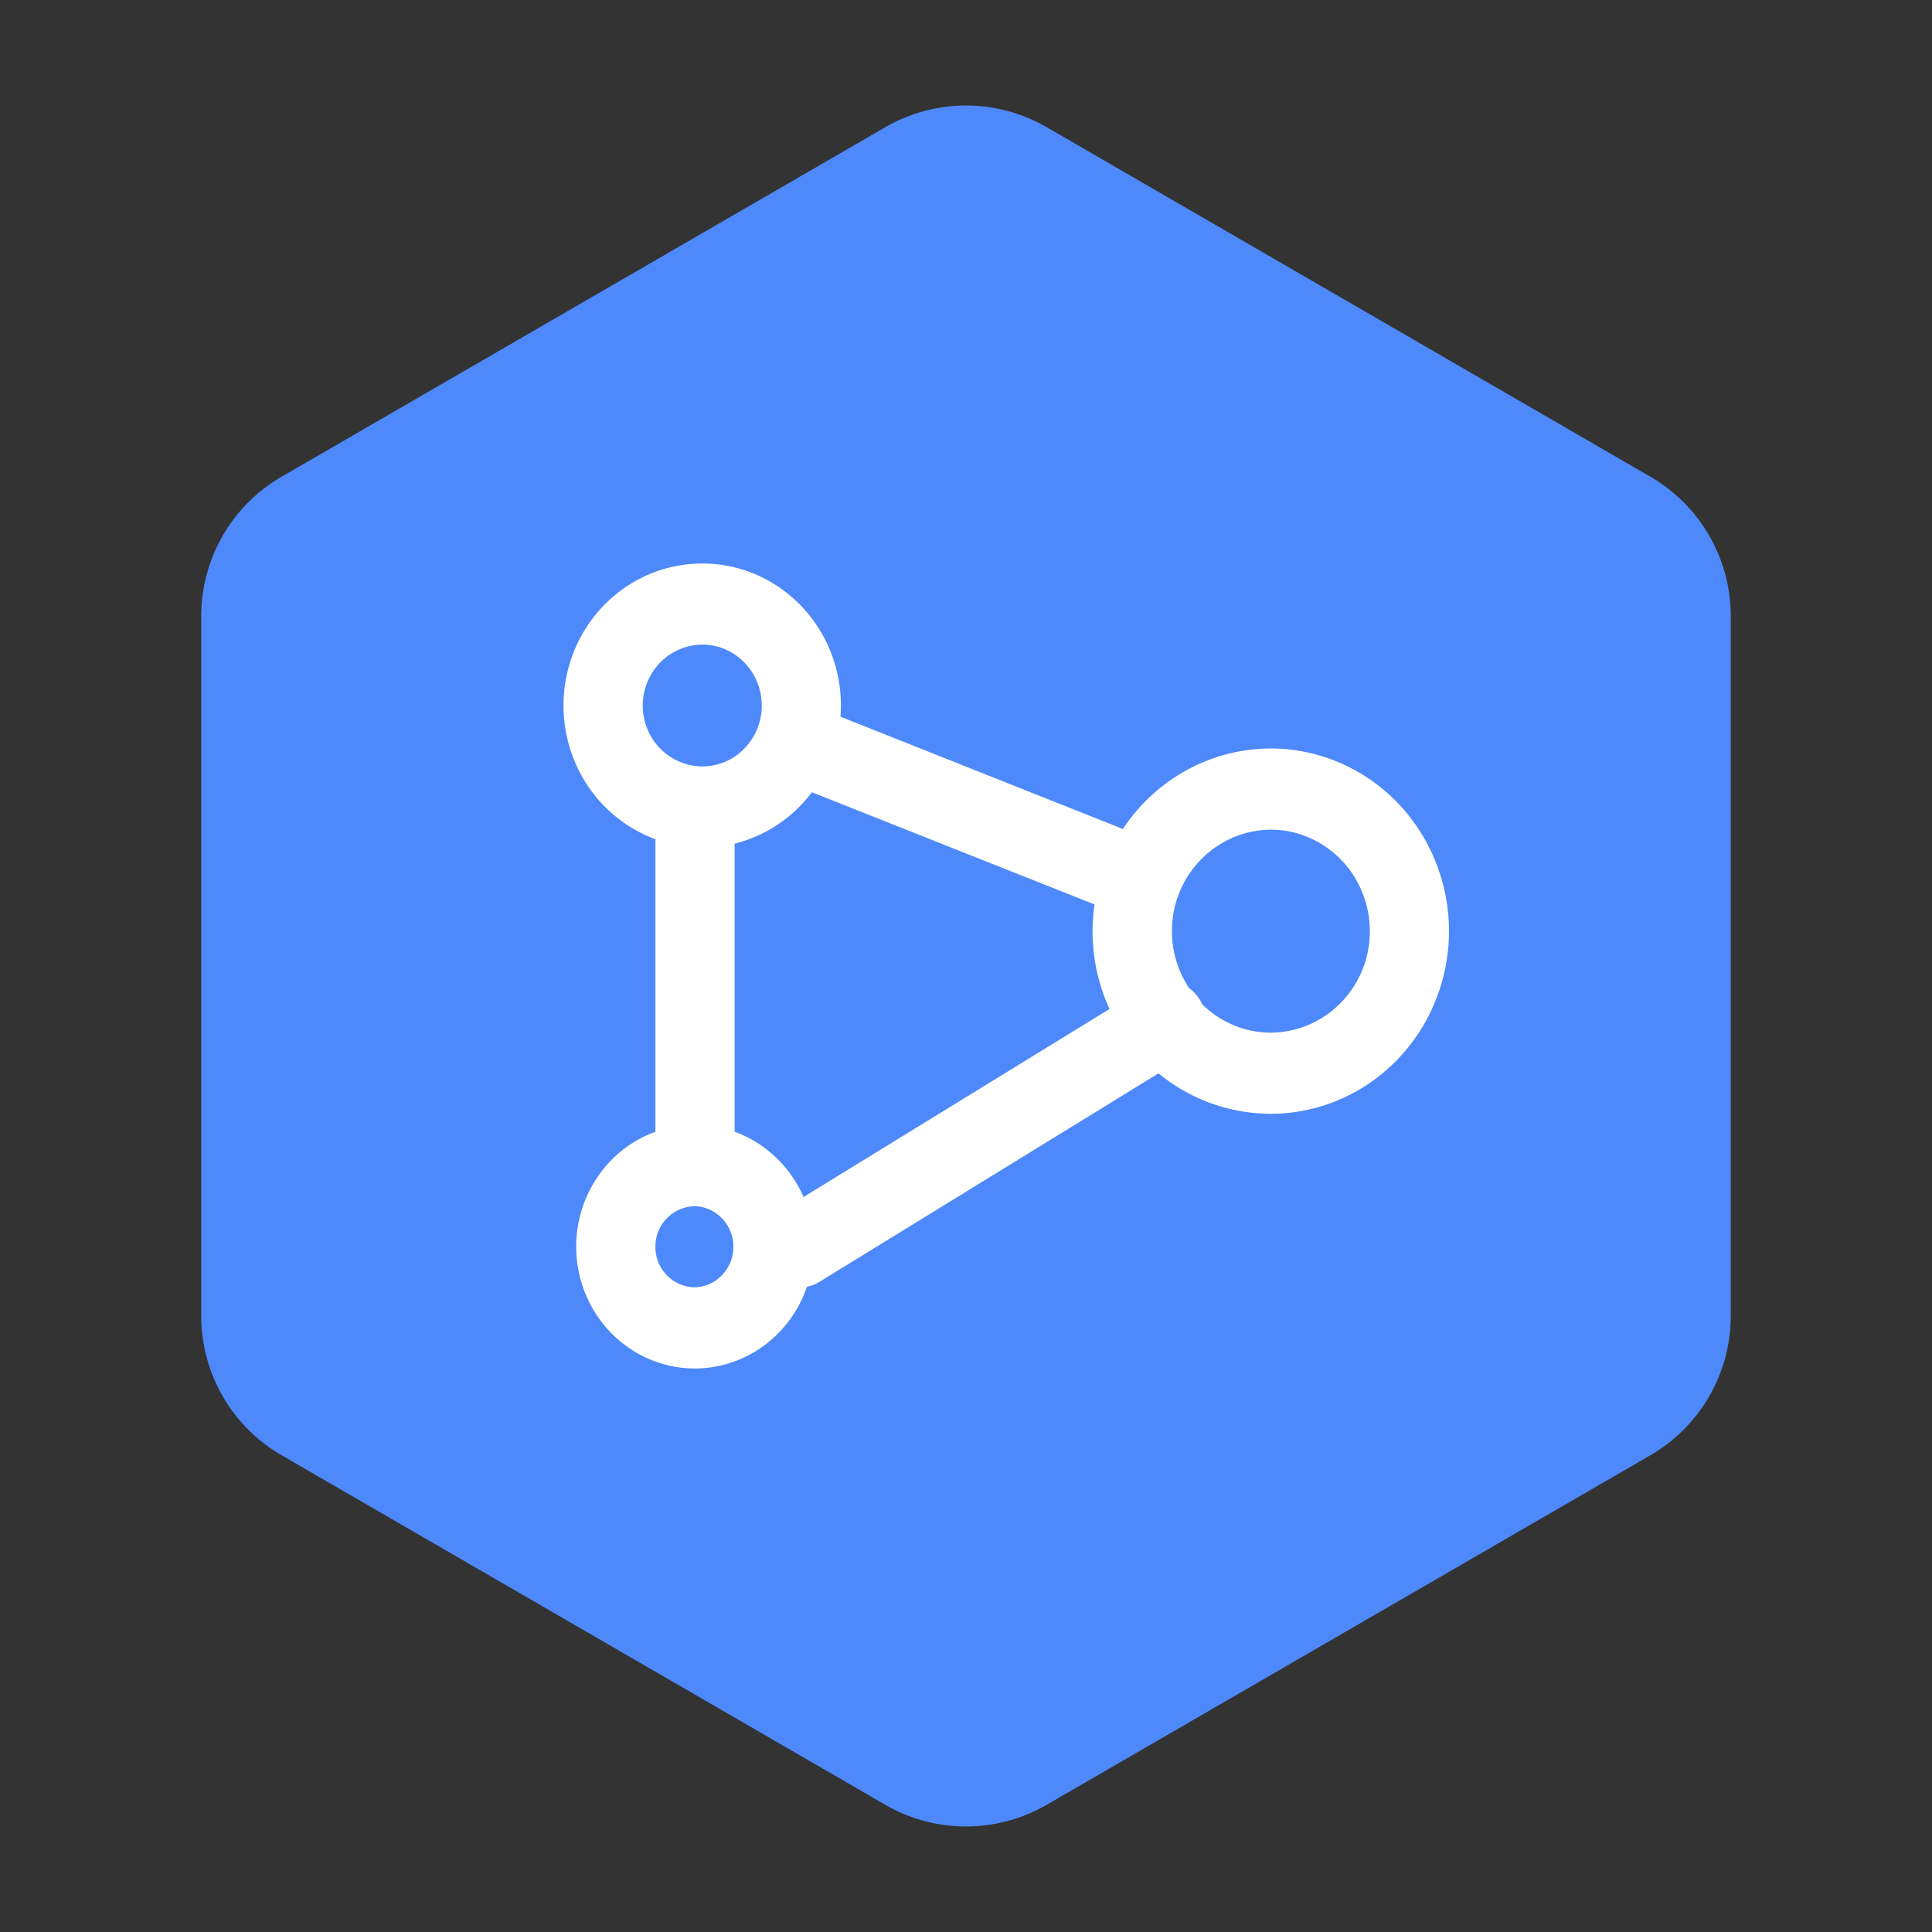
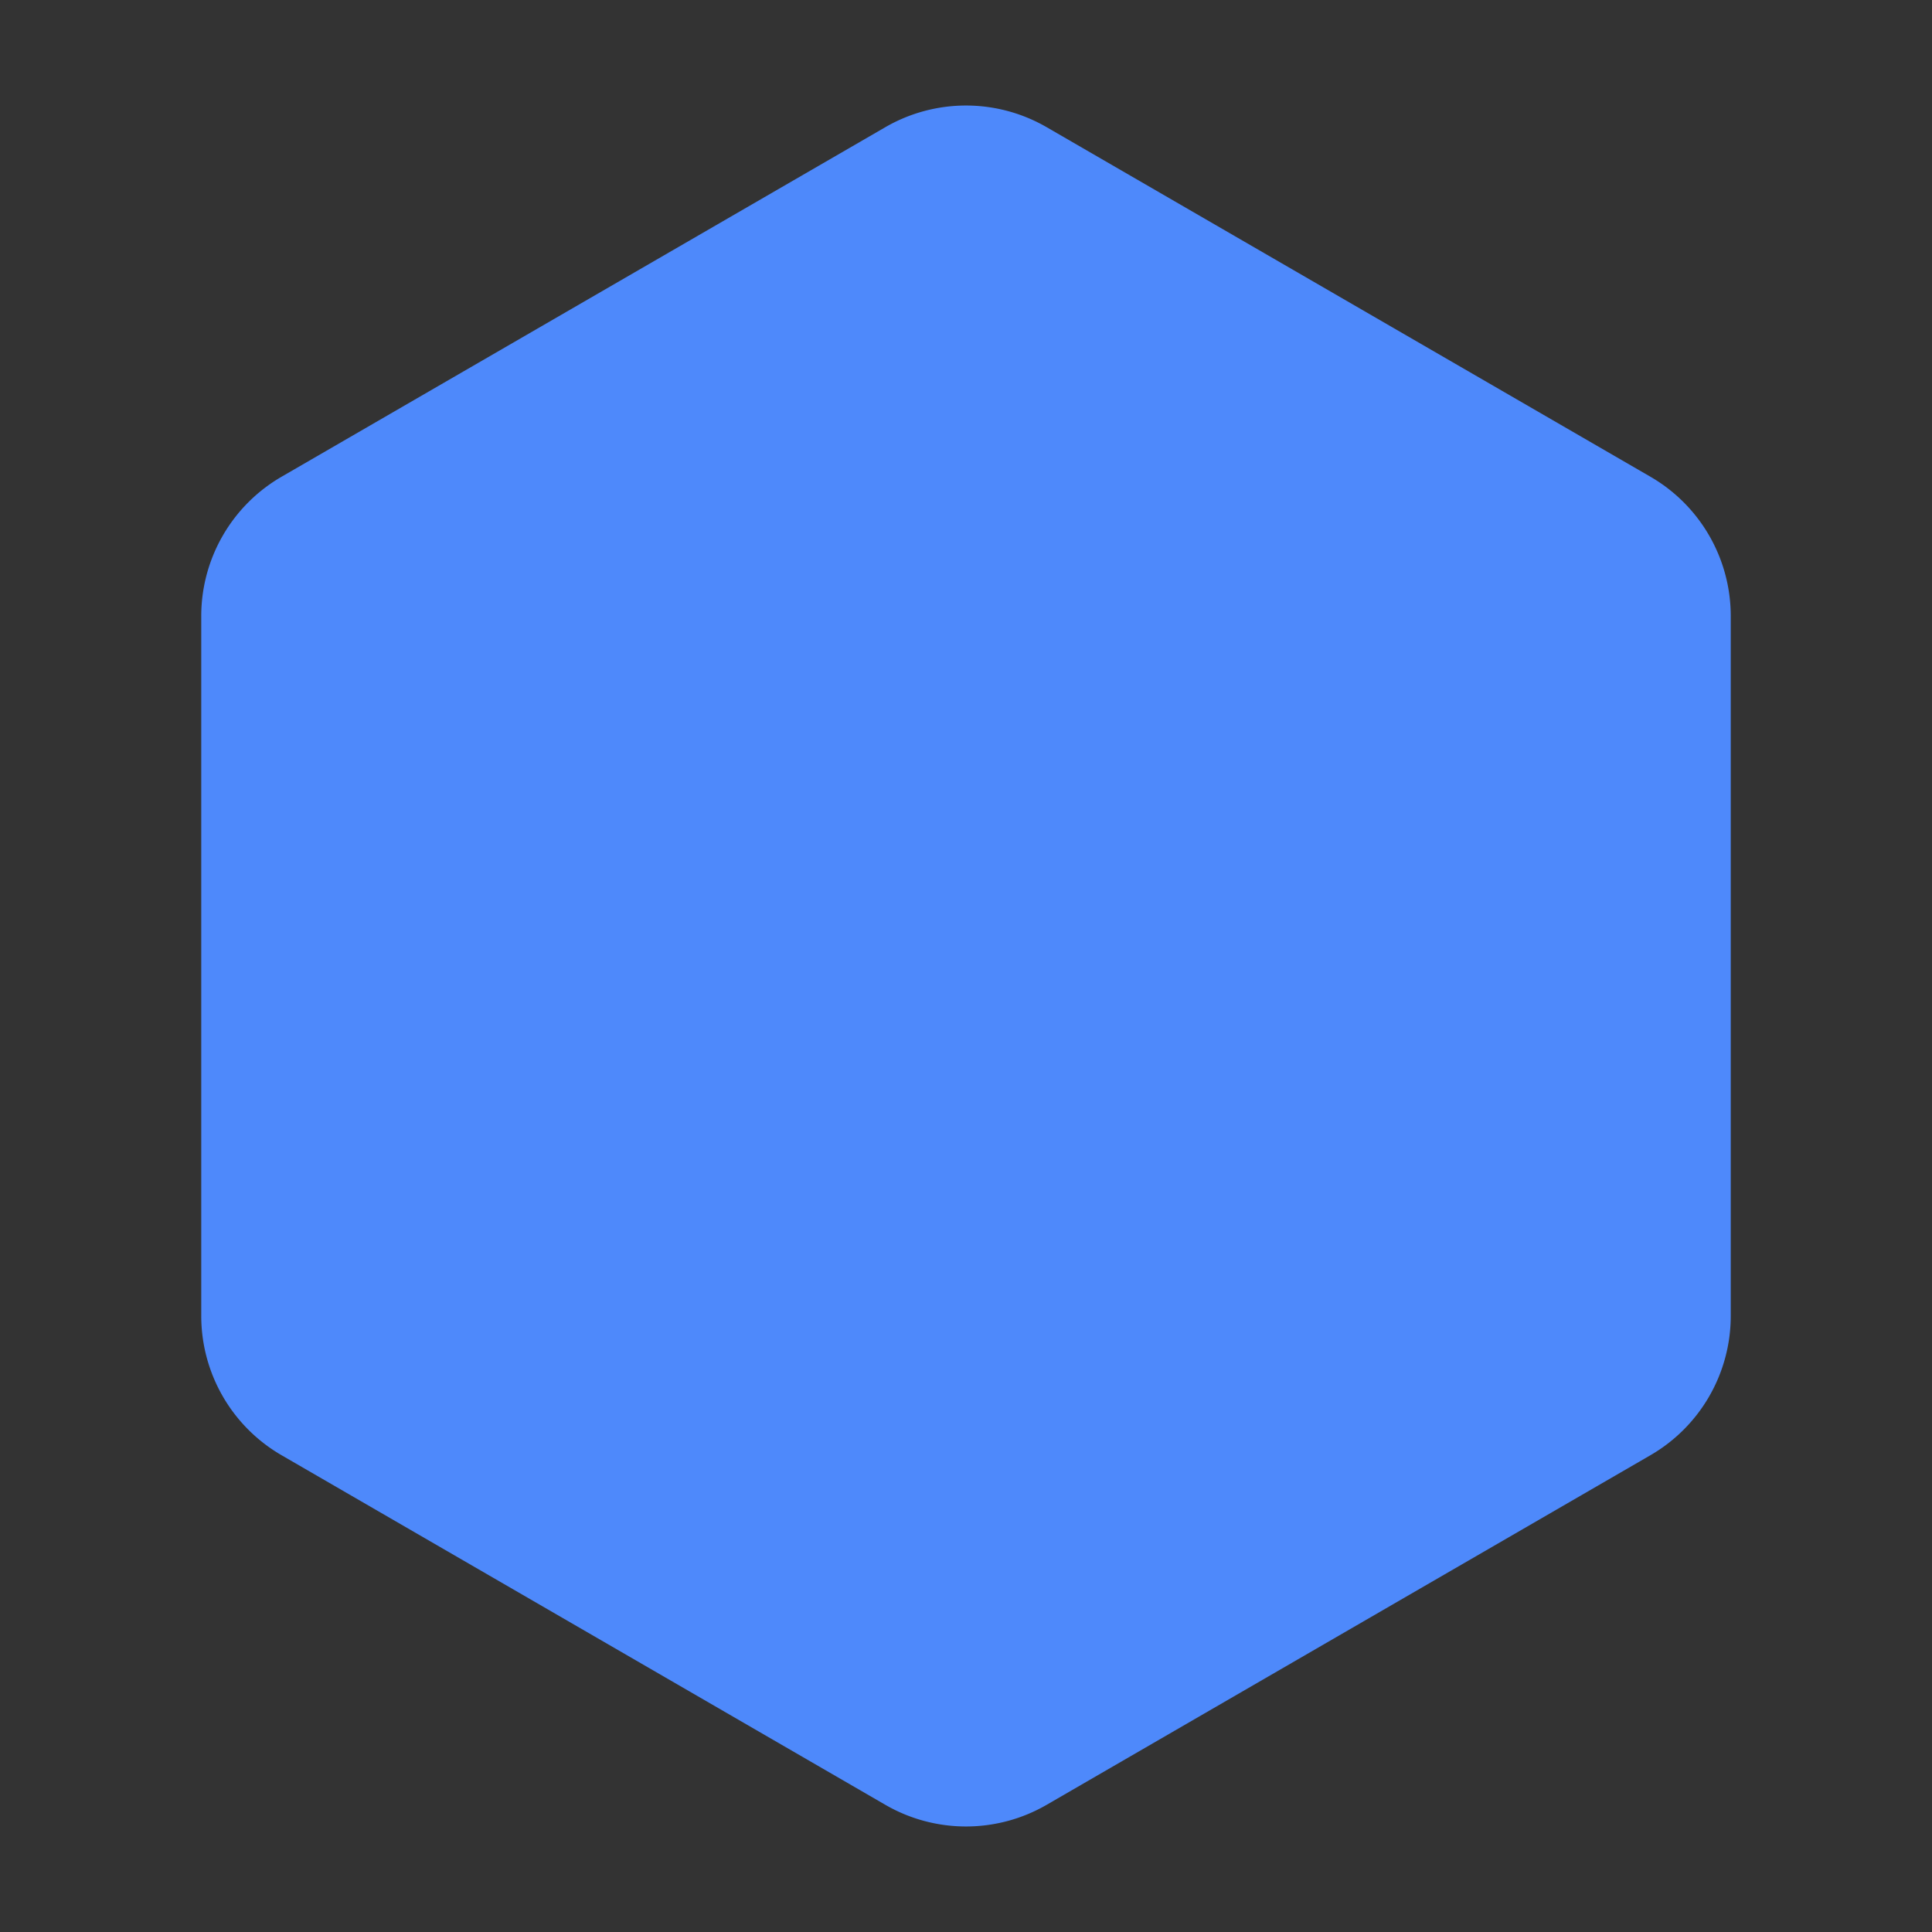
<svg xmlns="http://www.w3.org/2000/svg" width="48" height="48" fill="none">
  <rect width="100%" height="100%" fill="#333333" stroke="none" />
  <path d="M43 15.306a4 4 0 00-1.996-3.462l-15-8.684a4 4 0 00-4.008 0l-15 8.684A4 4 0 005 15.306v17.388a4 4 0 001.996 3.461l15 8.685a4 4 0 004.008 0l15-8.685A4 4 0 0043 32.694V15.306z" fill="#4E89FB" />
-   <path d="M14.316 30.975a3.072 3.072 0 01.54-1.749 2.957 2.957 0 011.428-1.108V20.85l-.081-.03a3.488 3.488 0 01-1.909-1.865 3.605 3.605 0 01-.062-2.699 3.512 3.512 0 011.266-1.638 3.392 3.392 0 013.194-.382 3.47 3.47 0 011.672 1.414c.395.643.576 1.399.517 2.156l7.018 2.79a4.473 4.473 0 011.595-1.468 4.357 4.357 0 012.08-.532c.547 0 1.088.105 1.598.308 2.28.906 3.412 3.534 2.527 5.869a4.516 4.516 0 01-1.628 2.105 4.362 4.362 0 01-2.507.794 4.396 4.396 0 01-2.78-1.005l-8.42 5.177a.973.973 0 01-.317.125 3.018 3.018 0 01-1.073 1.468 2.912 2.912 0 01-1.706.563c-.783 0-1.535-.32-2.088-.887a3.058 3.058 0 01-.864-2.138zm1.968 0a.997.997 0 00.984 1.009.977.977 0 00.675-.308 1.021 1.021 0 000-1.401.976.976 0 00-.675-.307.996.996 0 00-.984 1.007zm3.676-1.233l7.605-4.674a4.633 4.633 0 01-.372-2.597l-7.022-2.788a3.44 3.44 0 01-1.919 1.277v7.157c.379.139.725.354 1.02.633.294.28.53.617.693.992h-.006zm10.723-4.257a2.4 2.4 0 00.887.171 2.44 2.44 0 001.391-.444c.41-.287.726-.694.907-1.167a2.578 2.578 0 00-.045-1.927 2.494 2.494 0 00-1.361-1.333 2.386 2.386 0 00-.889-.172 2.44 2.44 0 00-1.36.427 2.522 2.522 0 00-.907 1.123l-.022.063a.98.98 0 01-.026.062 2.579 2.579 0 00.283 2.261 1.005 1.005 0 01.328.402c.235.232.513.413.818.534h-.004zm-14.614-8.502a1.539 1.539 0 00.026 1.157 1.488 1.488 0 001.353.902c.345 0 .68-.124.944-.35a1.52 1.52 0 00.509-.886 1.543 1.543 0 00-.163-1.014 1.49 1.49 0 00-.757-.675 1.43 1.43 0 00-.533-.101 1.464 1.464 0 00-.835.266 1.515 1.515 0 00-.544.7z" fill="#fff" />
</svg>